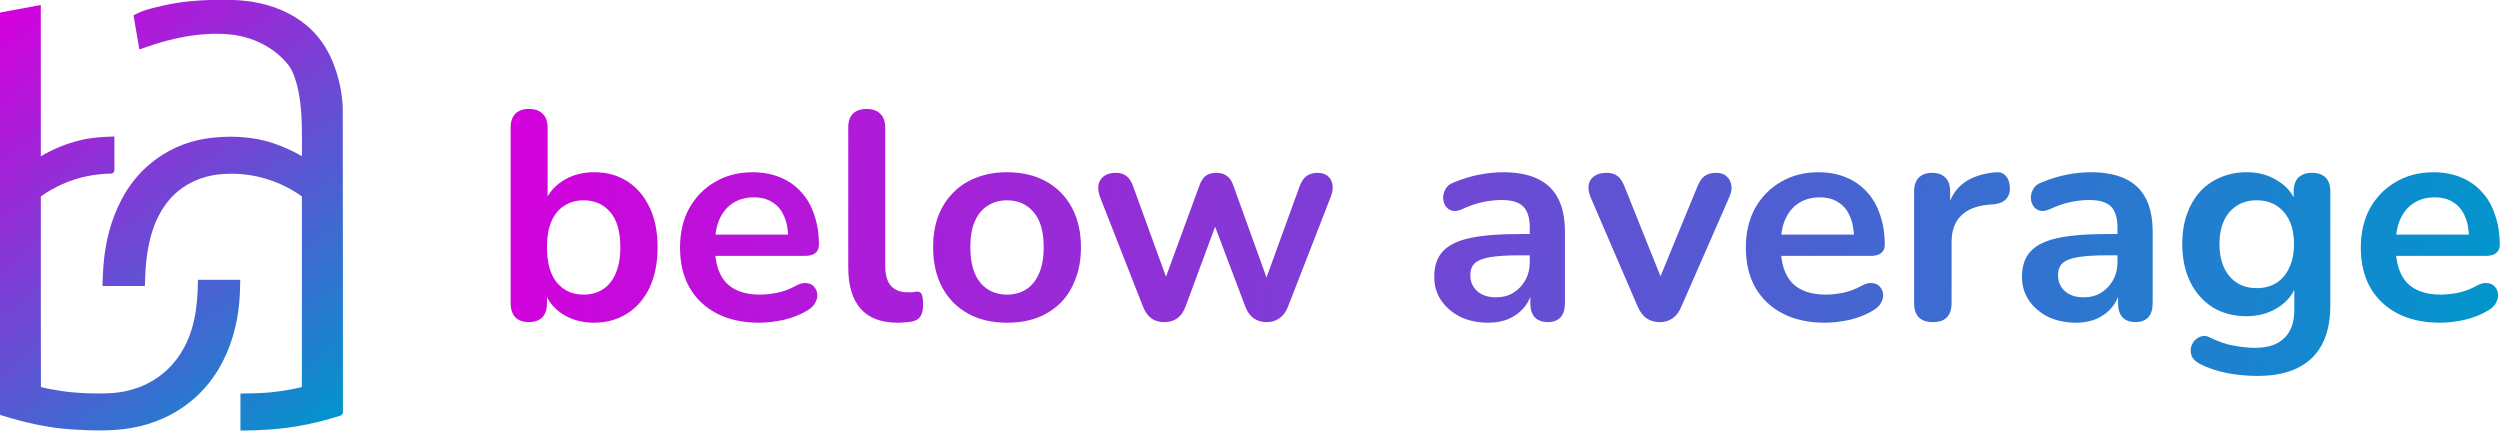
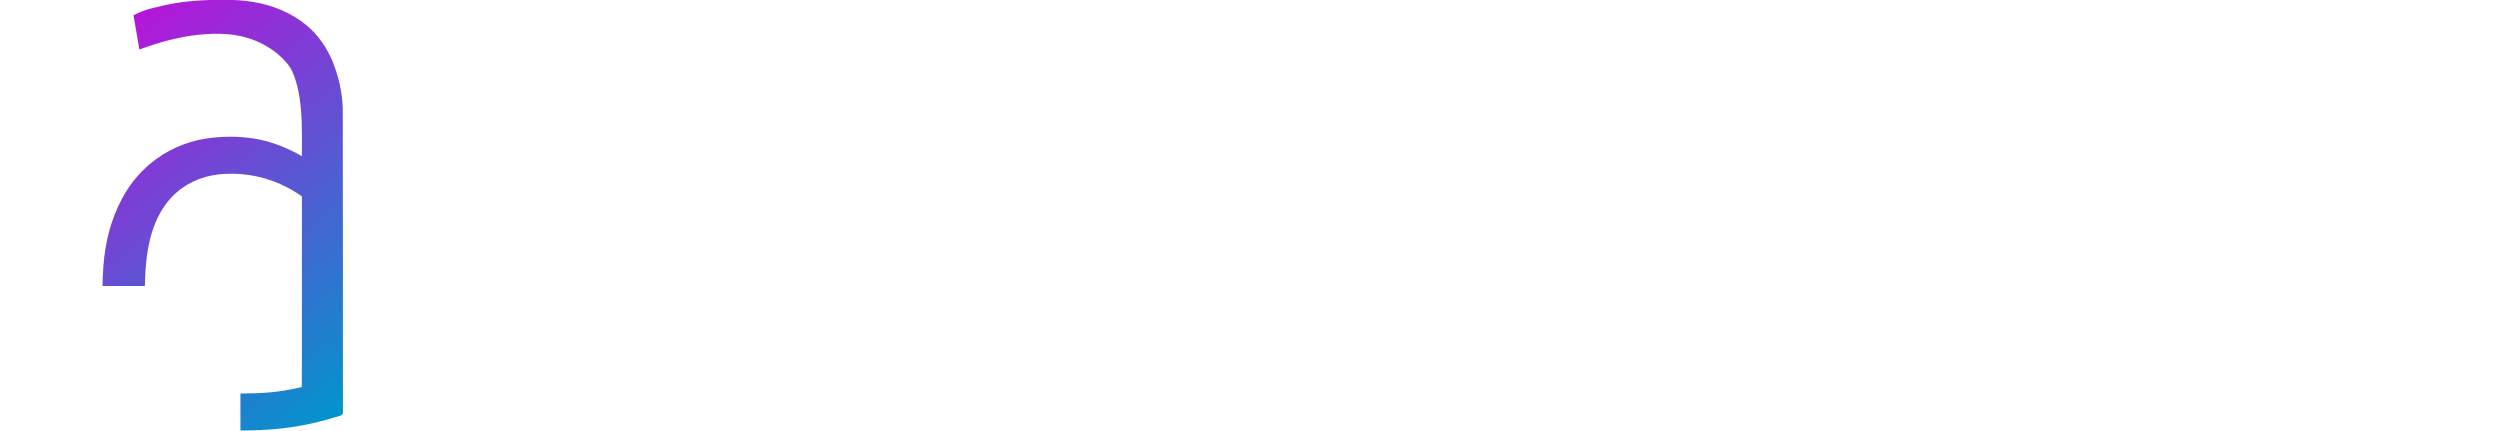
<svg xmlns="http://www.w3.org/2000/svg" xmlns:ns1="http://sodipodi.sourceforge.net/DTD/sodipodi-0.dtd" xmlns:ns2="http://www.inkscape.org/namespaces/inkscape" xmlns:xlink="http://www.w3.org/1999/xlink" id="Layer_2" data-name="Layer 2" viewBox="0 0 116 20" ns1:docname="logo.svg" xml:space="preserve" ns2:version="1.3.2 (091e20e, 2023-11-25, custom)">
  <defs id="defs2">
    <linearGradient id="linearGradient873" ns2:collect="always">
      <stop id="stop869" offset="0" style="stop-color:#d400dc;stop-opacity:1" />
      <stop id="stop871" offset="1" style="stop-color:#0096cc;stop-opacity:1" />
    </linearGradient>
    <linearGradient gradientUnits="userSpaceOnUse" y2="399.894" x2="368" y1="95.81" x1="123.97" id="linearGradient875" xlink:href="#linearGradient873" ns2:collect="always" />
    <linearGradient gradientTransform="translate(7.87)" y2="399.894" x2="368" y1="95.81" x1="123.97" gradientUnits="userSpaceOnUse" id="linearGradient935" xlink:href="#linearGradient873" ns2:collect="always" />
    <linearGradient ns2:collect="always" xlink:href="#linearGradient873" id="linearGradient2" gradientUnits="userSpaceOnUse" x1="123.97" y1="95.81" x2="368" y2="399.894" />
    <linearGradient ns2:collect="always" xlink:href="#linearGradient873" id="linearGradient4" x1="23.39" y1="5.049" x2="115.689" y2="17.431" gradientUnits="userSpaceOnUse" gradientTransform="translate(0.3)" />
  </defs>
  <g transform="matrix(0.271,0,0,0.271,-9.988,-7.956)" id="layer2" ns2:label="Base Icon" style="display:inline">
    <g ns2:label="Logo" transform="matrix(0.229,0,0,0.229,8.967,10.013)" id="g971" style="fill:url(#linearGradient875);fill-opacity:1">
      <path id="path967" style="fill:url(#linearGradient935);fill-opacity:1" d="m 288.476,84.355 c -11.649,-0.068 -23.327,0.511 -34.838,2.369 -6.724,1.086 -13.366,2.636 -19.95,4.37 -4.191,1.159 -8.262,2.753 -12.078,4.843 1.457,8.507 2.913,17.014 4.367,25.521 3.948,-1.392 7.762,-2.744 11.774,-3.988 12.183,-3.841 24.759,-6.575 37.523,-7.435 6.922,-0.507 13.905,-0.47 20.791,0.458 0.448,0.062 1.064,0.147 1.547,0.229 13.425,2.054 26.339,8.183 35.884,17.927 2.671,2.731 5.186,5.696 6.78,9.201 1.598,3.356 2.735,7.077 3.66,10.566 0.408,1.644 0.771,3.253 1.084,4.848 2.959,15.119 2.526,30.6 2.507,45.926 -0.002,0.663 -0.005,1.325 -0.007,1.988 -1.324,-0.494 -2.424,-1.407 -3.714,-1.978 -9.995,-5.253 -20.701,-9.334 -31.89,-11.1 -12.068,-1.949 -24.436,-1.772 -36.509,0.038 -15.084,2.385 -29.498,8.889 -41.218,18.687 -8.762,7.276 -15.997,16.341 -21.29,26.418 -8.221,15.37 -12.483,32.627 -13.788,49.944 -0.396,5.032 -0.528,10.08 -0.677,15.124 10.557,0 21.113,0 31.67,0 0.288,-12.14 1.101,-24.498 4.226,-36.348 1.25,-4.74 2.871,-9.387 4.942,-13.832 0.315,-0.649 0.748,-1.569 1.139,-2.316 2.434,-4.745 5.425,-9.218 9.013,-13.169 0.348,-0.386 0.952,-1.025 1.41,-1.494 3.13,-3.192 6.678,-5.965 10.5,-8.281 0.311,-0.174 0.976,-0.584 1.435,-0.834 2.218,-1.255 4.523,-2.353 6.889,-3.301 0.369,-0.134 1.024,-0.406 1.419,-0.544 5.974,-2.233 12.313,-3.38 18.674,-3.673 16.191,-0.975 32.604,2.614 46.952,10.166 2.273,1.19 4.693,2.588 6.929,4.024 1.32,0.838 2.611,1.718 3.889,2.618 0.052,40.299 0.058,80.598 -0.018,120.897 -0.023,7.224 -0.045,14.449 -0.068,21.673 -4.371,1.02 -8.92,1.928 -13.26,2.625 -3.116,0.499 -6.309,0.919 -9.51,1.236 -0.594,0.054 -1.55,0.147 -2.168,0.193 -6.766,0.555 -13.467,0.679 -20.26,0.747 -0.917,-0.278 -0.661,0.602 -0.681,1.209 0,8.833 0,17.666 0,26.499 14.006,-0.053 28.046,-0.815 41.873,-3.14 10.984,-1.773 21.782,-4.551 32.395,-7.869 1.526,-0.274 2.705,-1.835 2.357,-3.381 -0.016,-75.597 0.036,-151.195 -0.116,-226.791 -0.434,-12.158 -3.225,-24.197 -7.883,-35.421 -4.261,-10.016 -10.619,-19.241 -19.022,-26.225 -11.371,-9.594 -25.645,-15.277 -40.233,-17.681 -7.414,-1.227 -14.944,-1.64 -22.452,-1.545 z" />
-       <path id="path969" style="fill:url(#linearGradient2);fill-opacity:1" d="m 149.559,88.707 c -9.304,1.726 -18.608,3.454 -27.912,5.178 0.013,100.249 0.028,200.499 0.041,300.748 17.826,5.639 36.204,9.931 54.92,10.99 14.545,0.87 29.262,1.308 43.68,-1.192 15.712,-2.752 30.862,-9.205 43.335,-19.211 10.44,-8.258 18.934,-18.894 24.9,-30.78 8.111,-15.931 12.023,-33.774 12.653,-51.577 0.127,-3.057 0.165,-6.117 0.233,-9.175 -10.543,0 -21.086,0 -31.629,0 -0.115,9.768 -0.66,19.582 -2.674,29.164 -0.339,1.586 -0.754,3.38 -1.204,5.028 -2.389,9.006 -6.34,17.641 -11.988,25.078 -0.257,0.336 -0.741,0.97 -1.099,1.41 -7.108,8.985 -16.754,15.91 -27.524,19.809 -2.78,1.027 -5.63,1.862 -8.517,2.529 -0.65,0.143 -1.609,0.352 -2.379,0.502 -0.556,0.108 -1.452,0.27 -2.14,0.382 -3.698,0.62 -7.477,0.902 -11.162,0.976 -4.946,0.142 -10,0.104 -14.879,-0.096 -3.44,-0.148 -6.829,-0.362 -10.213,-0.665 -5.468,-0.481 -10.904,-1.297 -16.293,-2.335 -0.55,-0.117 -1.437,-0.293 -2.117,-0.433 -1.742,-0.357 -3.479,-0.744 -5.209,-1.153 -0.13,-41.388 -0.034,-82.776 -0.06,-124.164 3.6e-4,-6.138 7.3e-4,-12.276 10e-4,-18.414 10.265,-7.21 21.933,-12.482 34.234,-15.03 6.132,-1.3 12.397,-1.925 18.663,-2.003 1.342,-0.234 2.276,-1.563 2.135,-2.902 -0.075,-5.193 -0.015,-10.403 -0.038,-15.602 -0.001,-3.084 -0.004,-6.169 -0.003,-9.253 -8.559,0.277 -17.188,0.717 -25.525,2.826 -10.299,2.422 -20.171,6.532 -29.288,11.883 -0.496,0.031 -0.056,-0.776 -0.188,-1.079 -0.006,-37.315 -0.014,-74.629 -0.019,-111.944 -0.911,0.169 -1.823,0.339 -2.734,0.508 z" />
    </g>
  </g>
-   <path style="font-weight:bold;font-size:26.667px;font-family:Nunito;-inkscape-font-specification:'Nunito Bold';fill:url(#linearGradient4);stroke-width:0.514" d="m 27.562,14.974 q -0.851,0 -1.495,-0.425 -0.631,-0.425 -0.837,-1.139 l 0.151,-0.343 v 1.001 q 0,0.425 -0.219,0.658 -0.219,0.219 -0.617,0.219 -0.412,0 -0.631,-0.219 Q 23.694,14.494 23.694,14.069 V 5.92 q 0,-0.425 0.219,-0.645 Q 24.133,5.056 24.545,5.056 q 0.412,0 0.631,0.219 0.233,0.219 0.233,0.645 V 9.487 h -0.165 q 0.219,-0.672 0.851,-1.084 0.631,-0.412 1.468,-0.412 0.892,0 1.55,0.425 0.658,0.425 1.029,1.207 0.37,0.768 0.37,1.852 0,1.07 -0.37,1.866 -0.37,0.782 -1.043,1.207 -0.658,0.425 -1.536,0.425 z m -0.48,-1.303 q 0.508,0 0.892,-0.247 0.384,-0.247 0.59,-0.727 0.219,-0.494 0.219,-1.221 0,-1.097 -0.466,-1.632 -0.466,-0.549 -1.235,-0.549 -0.508,0 -0.892,0.247 -0.384,0.233 -0.604,0.727 -0.206,0.48 -0.206,1.207 0,1.084 0.466,1.646 0.466,0.549 1.235,0.549 z m 8.148,1.303 q -1.139,0 -1.962,-0.425 -0.823,-0.425 -1.276,-1.207 -0.439,-0.782 -0.439,-1.852 0,-1.043 0.425,-1.824 0.439,-0.782 1.193,-1.221 0.768,-0.453 1.742,-0.453 0.713,0 1.276,0.233 0.576,0.233 0.974,0.672 0.412,0.439 0.617,1.07 0.219,0.617 0.219,1.399 0,0.247 -0.178,0.384 -0.165,0.123 -0.48,0.123 h -4.403 v -0.988 h 3.855 l -0.219,0.206 q 0,-0.631 -0.192,-1.056 -0.178,-0.425 -0.535,-0.645 -0.343,-0.233 -0.864,-0.233 -0.576,0 -0.988,0.274 -0.398,0.261 -0.617,0.754 -0.206,0.48 -0.206,1.152 v 0.096 q 0,1.125 0.521,1.687 0.535,0.549 1.564,0.549 0.357,0 0.796,-0.082 0.453,-0.096 0.851,-0.316 0.288,-0.165 0.508,-0.137 0.219,0.014 0.343,0.151 0.137,0.137 0.165,0.343 0.027,0.192 -0.082,0.398 -0.096,0.206 -0.343,0.357 -0.48,0.302 -1.111,0.453 -0.617,0.137 -1.152,0.137 z m 6.42,0 q -1.139,0 -1.715,-0.645 -0.576,-0.658 -0.576,-1.921 v -6.489 q 0,-0.425 0.219,-0.645 Q 39.799,5.056 40.21,5.056 q 0.412,0 0.631,0.219 0.233,0.219 0.233,0.645 v 6.406 q 0,0.631 0.261,0.933 0.274,0.302 0.768,0.302 0.11,0 0.206,0 0.096,-0.014 0.192,-0.027 0.192,-0.027 0.261,0.11 0.069,0.123 0.069,0.521 0,0.343 -0.137,0.535 -0.137,0.192 -0.453,0.233 -0.137,0.014 -0.288,0.027 -0.151,0.014 -0.302,0.014 z m 5.076,0 q -1.043,0 -1.811,-0.425 -0.768,-0.425 -1.193,-1.207 -0.425,-0.796 -0.425,-1.866 0,-0.809 0.233,-1.44 0.247,-0.645 0.7,-1.097 0.453,-0.466 1.084,-0.7 0.631,-0.247 1.413,-0.247 1.043,0 1.811,0.425 0.768,0.425 1.193,1.207 0.425,0.782 0.425,1.852 0,0.809 -0.247,1.454 -0.233,0.645 -0.686,1.111 -0.453,0.453 -1.084,0.7 -0.631,0.233 -1.413,0.233 z m 0,-1.303 q 0.508,0 0.892,-0.247 0.384,-0.247 0.59,-0.727 0.219,-0.494 0.219,-1.221 0,-1.097 -0.466,-1.632 -0.466,-0.549 -1.235,-0.549 -0.508,0 -0.892,0.247 -0.384,0.233 -0.604,0.727 -0.206,0.48 -0.206,1.207 0,1.084 0.466,1.646 0.466,0.549 1.235,0.549 z m 7.298,1.276 q -0.343,0 -0.59,-0.165 Q 53.188,14.604 53.037,14.233 L 51.048,9.158 q -0.123,-0.329 -0.082,-0.576 0.055,-0.261 0.261,-0.412 0.206,-0.151 0.549,-0.151 0.302,0 0.494,0.151 0.192,0.137 0.329,0.535 l 1.66,4.568 h -0.316 l 1.715,-4.678 q 0.11,-0.302 0.288,-0.439 0.192,-0.137 0.494,-0.137 0.302,0 0.494,0.151 0.192,0.137 0.288,0.425 l 1.687,4.678 h -0.288 l 1.674,-4.609 q 0.137,-0.37 0.343,-0.508 0.219,-0.137 0.48,-0.137 0.329,0 0.508,0.165 0.178,0.165 0.206,0.425 0.027,0.247 -0.096,0.549 l -1.975,5.076 q -0.137,0.357 -0.398,0.535 -0.247,0.178 -0.59,0.178 -0.343,0 -0.604,-0.178 -0.247,-0.178 -0.384,-0.535 L 55.986,9.473 h 0.782 l -1.756,4.746 q -0.137,0.37 -0.384,0.549 -0.247,0.178 -0.604,0.178 z m 15.035,0.027 q -0.727,0 -1.303,-0.274 -0.562,-0.288 -0.892,-0.768 -0.316,-0.48 -0.316,-1.084 0,-0.741 0.384,-1.166 0.384,-0.439 1.248,-0.631 0.864,-0.192 2.318,-0.192 h 0.686 v 0.988 H 70.514 q -0.851,0 -1.358,0.082 -0.508,0.082 -0.727,0.288 -0.206,0.192 -0.206,0.549 0,0.453 0.316,0.741 0.316,0.288 0.878,0.288 0.453,0 0.796,-0.206 0.357,-0.219 0.562,-0.59 0.206,-0.37 0.206,-0.851 v -1.578 q 0,-0.686 -0.302,-0.988 -0.302,-0.302 -1.015,-0.302 -0.398,0 -0.864,0.096 -0.453,0.096 -0.96,0.329 -0.261,0.123 -0.466,0.069 -0.192,-0.055 -0.302,-0.219 -0.11,-0.178 -0.11,-0.384 0,-0.206 0.11,-0.398 0.11,-0.206 0.37,-0.302 0.631,-0.261 1.207,-0.37 0.59,-0.11 1.07,-0.11 0.988,0 1.619,0.302 0.645,0.302 0.96,0.919 0.316,0.604 0.316,1.564 v 3.292 q 0,0.425 -0.206,0.658 -0.206,0.219 -0.59,0.219 -0.384,0 -0.604,-0.219 -0.206,-0.233 -0.206,-0.658 v -0.658 h 0.11 q -0.096,0.48 -0.384,0.837 -0.274,0.343 -0.7,0.535 -0.425,0.192 -0.974,0.192 z m 7.943,-0.027 q -0.343,0 -0.604,-0.178 -0.247,-0.178 -0.412,-0.549 L 73.806,9.158 q -0.123,-0.302 -0.096,-0.562 0.041,-0.261 0.247,-0.412 0.219,-0.165 0.59,-0.165 0.316,0 0.508,0.151 0.192,0.137 0.343,0.535 l 1.852,4.623 h -0.412 l 1.907,-4.637 q 0.151,-0.384 0.343,-0.521 0.206,-0.151 0.549,-0.151 0.302,0 0.48,0.165 0.178,0.151 0.219,0.412 0.041,0.247 -0.096,0.549 l -2.222,5.076 q -0.151,0.37 -0.412,0.549 -0.247,0.178 -0.604,0.178 z m 7.682,0.027 q -1.139,0 -1.962,-0.425 -0.823,-0.425 -1.276,-1.207 -0.439,-0.782 -0.439,-1.852 0,-1.043 0.425,-1.824 0.439,-0.782 1.193,-1.221 0.768,-0.453 1.742,-0.453 0.713,0 1.276,0.233 0.576,0.233 0.974,0.672 0.412,0.439 0.617,1.07 0.219,0.617 0.219,1.399 0,0.247 -0.178,0.384 -0.165,0.123 -0.48,0.123 h -4.403 v -0.988 h 3.855 l -0.219,0.206 q 0,-0.631 -0.192,-1.056 -0.178,-0.425 -0.535,-0.645 -0.343,-0.233 -0.864,-0.233 -0.576,0 -0.988,0.274 -0.398,0.261 -0.617,0.754 -0.206,0.48 -0.206,1.152 v 0.096 q 0,1.125 0.521,1.687 0.535,0.549 1.564,0.549 0.357,0 0.796,-0.082 0.453,-0.096 0.851,-0.316 0.288,-0.165 0.508,-0.137 0.219,0.014 0.343,0.151 0.137,0.137 0.165,0.343 0.027,0.192 -0.082,0.398 -0.096,0.206 -0.343,0.357 -0.48,0.302 -1.111,0.453 -0.617,0.137 -1.152,0.137 z m 5.007,-0.027 q -0.425,0 -0.658,-0.219 -0.219,-0.233 -0.219,-0.658 v -5.185 q 0,-0.425 0.219,-0.645 0.219,-0.219 0.617,-0.219 0.398,0 0.617,0.219 0.219,0.219 0.219,0.645 v 0.864 h -0.137 q 0.192,-0.823 0.754,-1.248 0.562,-0.425 1.495,-0.508 0.288,-0.027 0.453,0.151 0.178,0.165 0.206,0.521 0.027,0.343 -0.165,0.562 -0.178,0.206 -0.549,0.247 l -0.302,0.027 q -0.837,0.082 -1.262,0.521 -0.425,0.425 -0.425,1.207 v 2.84 q 0,0.425 -0.219,0.658 -0.219,0.219 -0.645,0.219 z m 6.64,0.027 q -0.727,0 -1.303,-0.274 -0.562,-0.288 -0.892,-0.768 -0.316,-0.48 -0.316,-1.084 0,-0.741 0.384,-1.166 0.384,-0.439 1.248,-0.631 0.864,-0.192 2.318,-0.192 h 0.686 v 0.988 h -0.672 q -0.851,0 -1.358,0.082 -0.508,0.082 -0.727,0.288 -0.206,0.192 -0.206,0.549 0,0.453 0.316,0.741 0.316,0.288 0.878,0.288 0.453,0 0.796,-0.206 0.357,-0.219 0.562,-0.59 0.206,-0.37 0.206,-0.851 v -1.578 q 0,-0.686 -0.302,-0.988 -0.302,-0.302 -1.015,-0.302 -0.398,0 -0.864,0.096 -0.453,0.096 -0.96,0.329 -0.261,0.123 -0.466,0.069 -0.192,-0.055 -0.302,-0.219 -0.11,-0.178 -0.11,-0.384 0,-0.206 0.11,-0.398 0.11,-0.206 0.37,-0.302 0.631,-0.261 1.207,-0.37 0.59,-0.11 1.07,-0.11 0.988,0 1.619,0.302 0.645,0.302 0.96,0.919 0.316,0.604 0.316,1.564 v 3.292 q 0,0.425 -0.206,0.658 -0.206,0.219 -0.59,0.219 -0.384,0 -0.604,-0.219 -0.206,-0.233 -0.206,-0.658 v -0.658 h 0.11 q -0.096,0.48 -0.384,0.837 -0.274,0.343 -0.7,0.535 -0.425,0.192 -0.974,0.192 z m 8.423,2.469 q -0.741,0 -1.44,-0.137 -0.686,-0.137 -1.248,-0.425 -0.261,-0.137 -0.357,-0.329 -0.082,-0.192 -0.055,-0.398 0.041,-0.192 0.165,-0.343 0.137,-0.151 0.329,-0.206 0.192,-0.055 0.398,0.055 0.604,0.302 1.139,0.384 0.549,0.096 0.933,0.096 0.919,0 1.372,-0.453 0.466,-0.439 0.466,-1.317 v -1.235 h 0.123 q -0.206,0.7 -0.864,1.125 -0.645,0.412 -1.468,0.412 -0.905,0 -1.578,-0.412 -0.672,-0.425 -1.043,-1.18 -0.37,-0.754 -0.37,-1.756 0,-0.754 0.206,-1.358 0.219,-0.617 0.604,-1.056 0.398,-0.439 0.947,-0.672 0.562,-0.247 1.235,-0.247 0.851,0 1.482,0.425 0.645,0.412 0.837,1.097 L 106.427,9.857 V 8.883 q 0,-0.425 0.219,-0.645 0.233,-0.219 0.631,-0.219 0.412,0 0.631,0.219 0.219,0.219 0.219,0.645 v 5.281 q 0,1.632 -0.864,2.456 -0.864,0.823 -2.51,0.823 z m -0.041,-4.074 q 0.535,0 0.919,-0.247 0.384,-0.247 0.59,-0.7 0.219,-0.466 0.219,-1.097 0,-0.947 -0.466,-1.482 -0.466,-0.549 -1.262,-0.549 -0.535,0 -0.919,0.247 -0.384,0.247 -0.604,0.7 -0.206,0.453 -0.206,1.084 0,0.947 0.466,1.495 0.466,0.549 1.262,0.549 z m 8.505,1.605 q -1.139,0 -1.962,-0.425 -0.823,-0.425 -1.276,-1.207 -0.439,-0.782 -0.439,-1.852 0,-1.043 0.425,-1.824 0.439,-0.782 1.193,-1.221 0.768,-0.453 1.742,-0.453 0.713,0 1.276,0.233 0.576,0.233 0.974,0.672 0.412,0.439 0.617,1.07 0.22,0.617 0.22,1.399 0,0.247 -0.178,0.384 -0.165,0.123 -0.48,0.123 h -4.403 v -0.988 h 3.855 l -0.219,0.206 q 0,-0.631 -0.192,-1.056 -0.178,-0.425 -0.535,-0.645 -0.343,-0.233 -0.864,-0.233 -0.576,0 -0.988,0.274 -0.398,0.261 -0.617,0.754 -0.206,0.48 -0.206,1.152 v 0.096 q 0,1.125 0.521,1.687 0.535,0.549 1.564,0.549 0.357,0 0.796,-0.082 0.453,-0.096 0.851,-0.316 0.288,-0.165 0.508,-0.137 0.219,0.014 0.343,0.151 0.137,0.137 0.165,0.343 0.027,0.192 -0.082,0.398 -0.096,0.206 -0.343,0.357 -0.48,0.302 -1.111,0.453 -0.617,0.137 -1.152,0.137 z" id="text2" aria-label="below average" />
</svg>